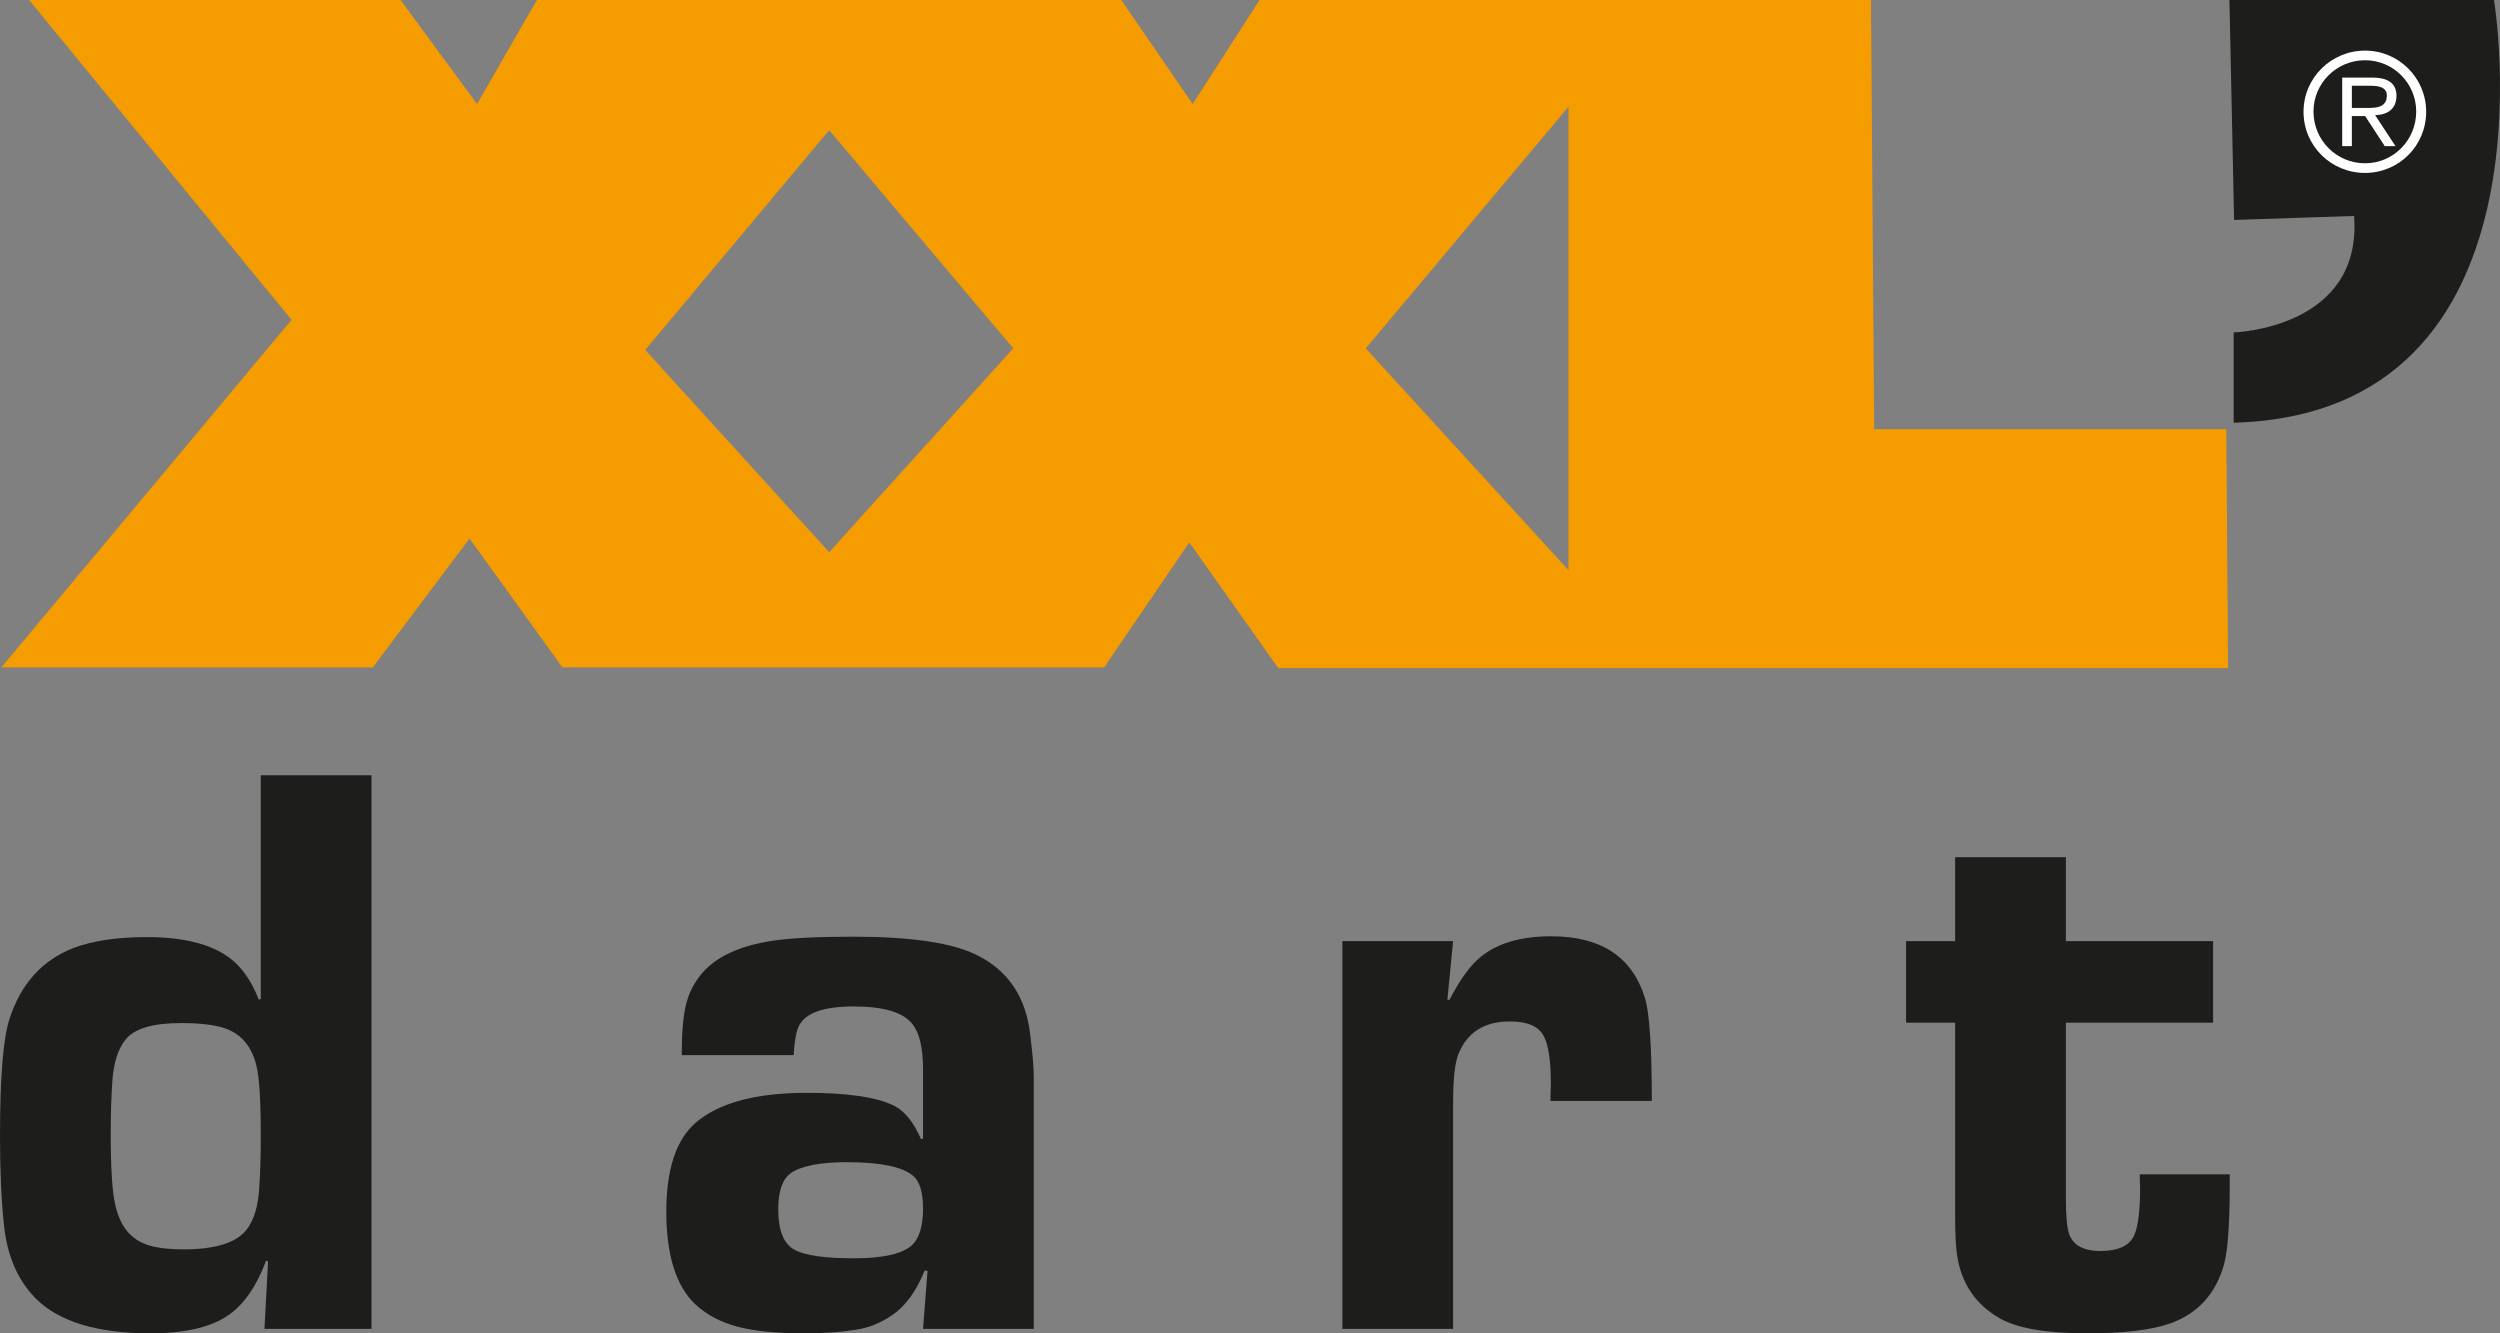
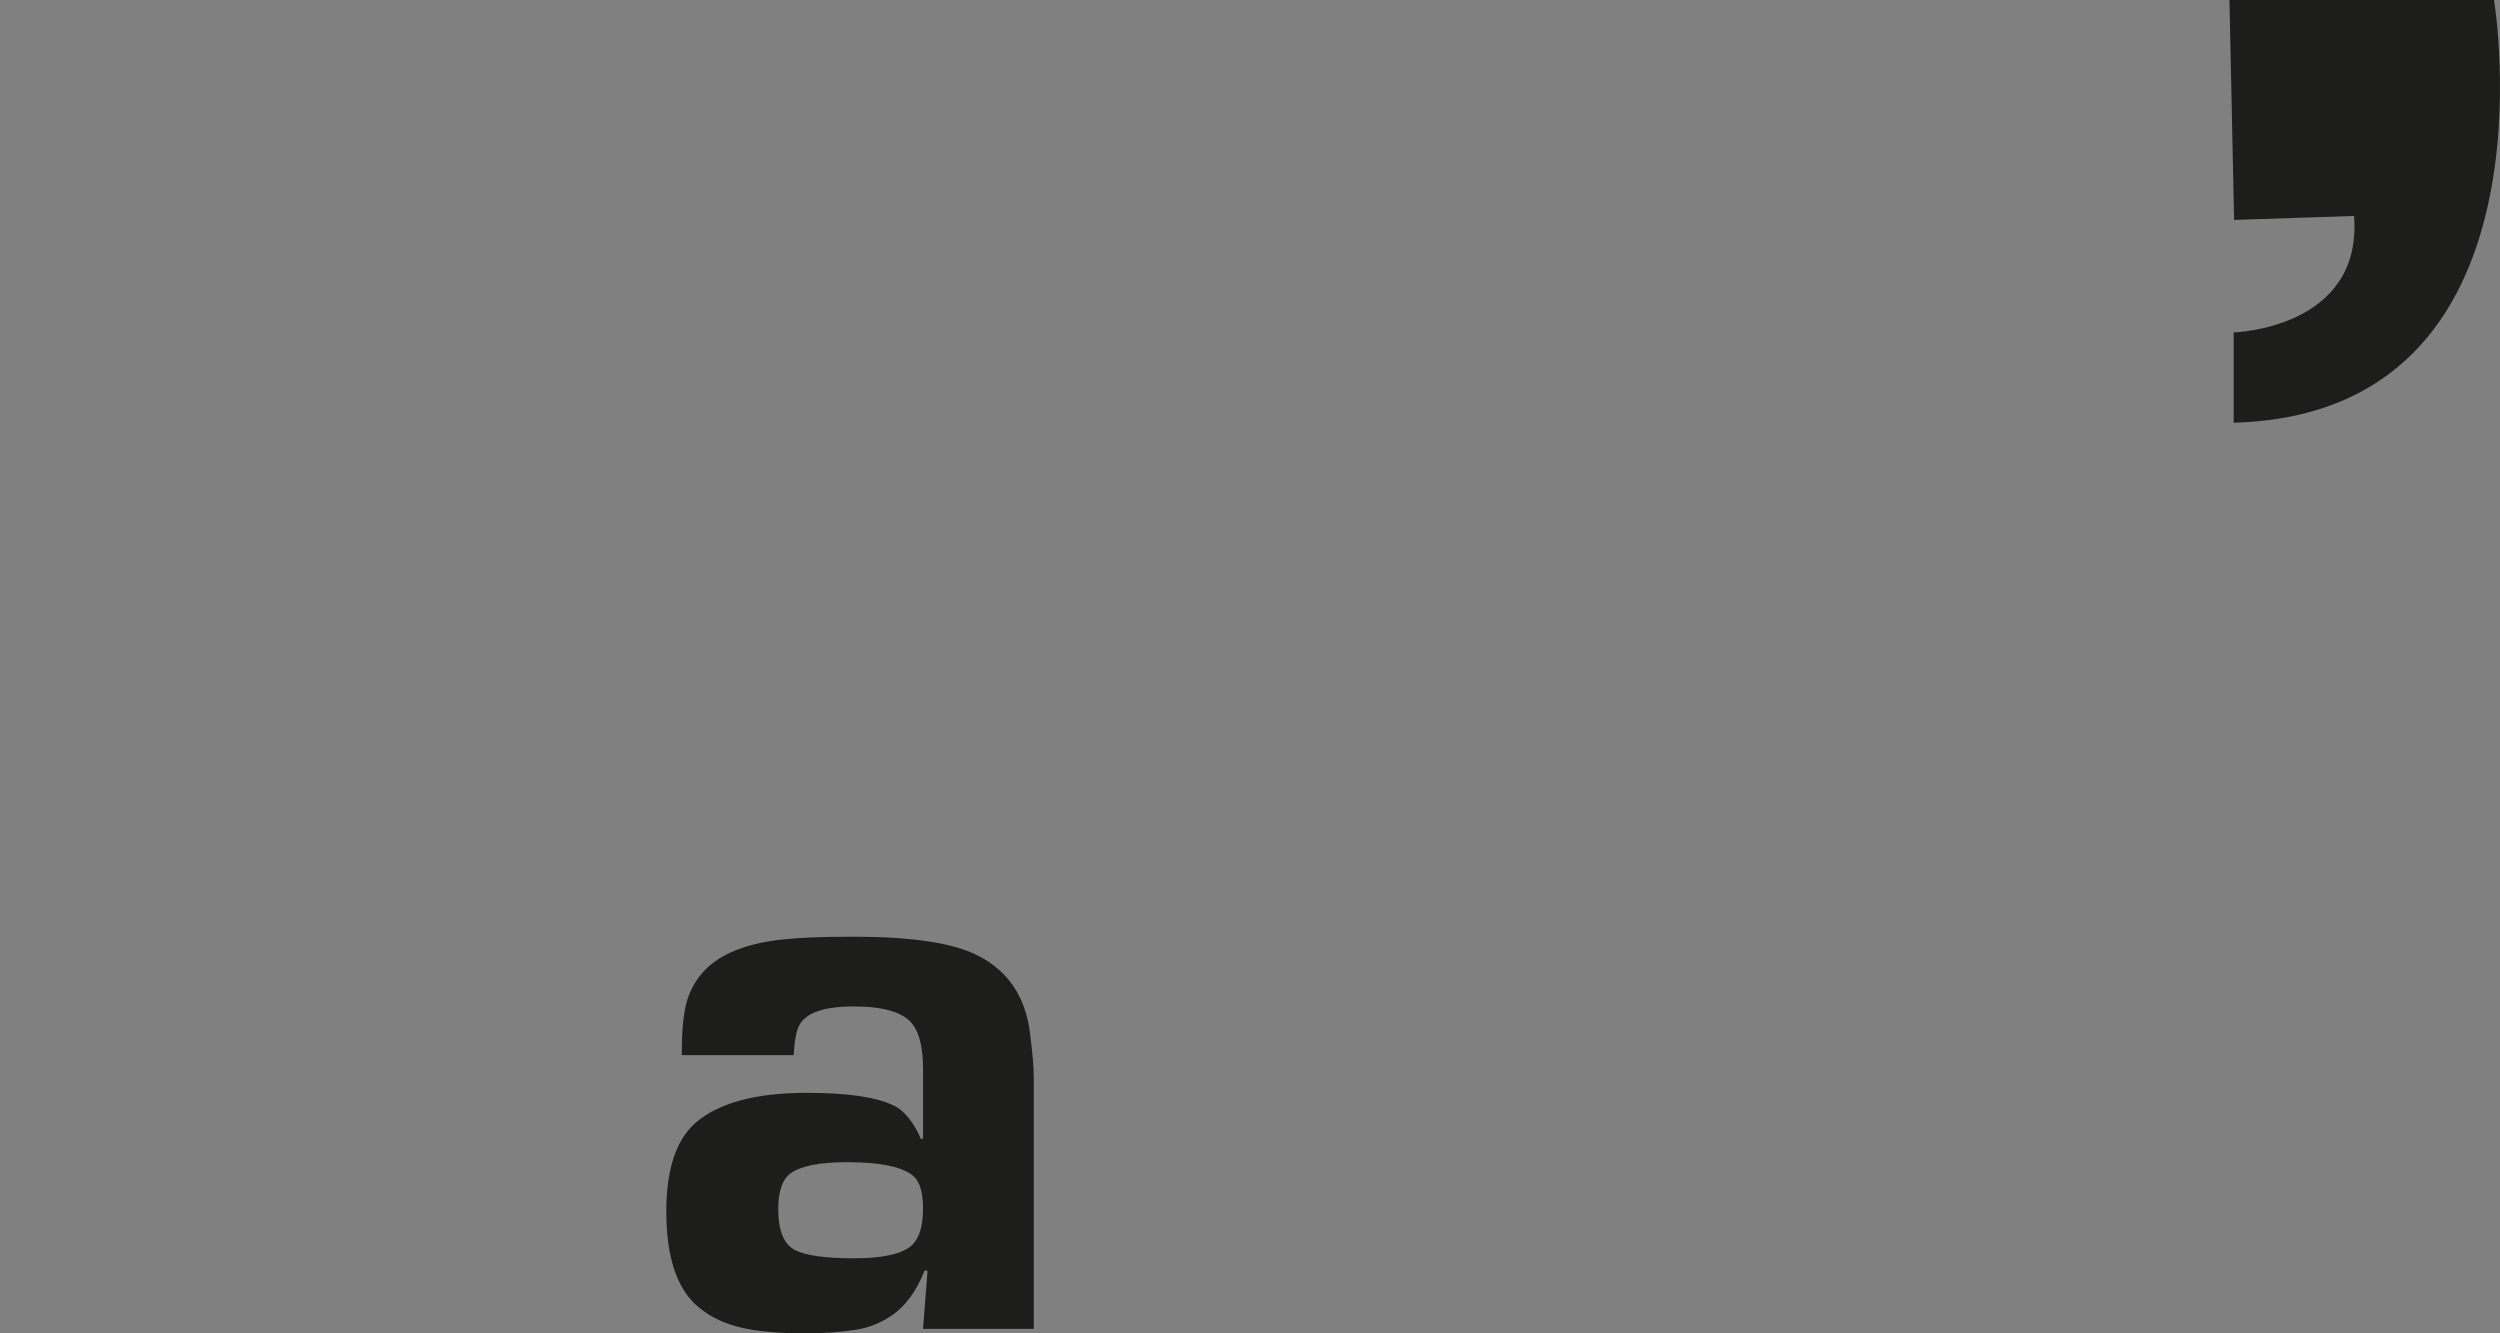
<svg xmlns="http://www.w3.org/2000/svg" id="uuid-594125f9-4651-439d-818c-501041487d54" data-name="Ebene 1" viewBox="0 0 600 320">
  <rect x="0" y="0" width="600" height="320" fill="#808080" stroke="none" />
  <defs>
    <style> .uuid-1ef37536-d1be-405d-bd7b-d30a9fc2d142 { fill: #fff; } .uuid-1ef37536-d1be-405d-bd7b-d30a9fc2d142, .uuid-b8bf384e-2fa0-4040-93cb-6b9cfacf1ac2, .uuid-b938f69d-4c8a-433a-ac0f-330eec6390fe { stroke-width: 0px; } .uuid-b8bf384e-2fa0-4040-93cb-6b9cfacf1ac2 { fill: #f59c00; } .uuid-b938f69d-4c8a-433a-ac0f-330eec6390fe { fill: #1d1d1b; } </style>
  </defs>
-   <path class="uuid-b8bf384e-2fa0-4040-93cb-6b9cfacf1ac2" d="m6.973,0h89.154l18.365,24.957L128.862,0h140.233l17.151,24.957L302.297,0h146.735l.774,103.005h84.511l.418,57.348h-227.949l-21.361-30.167-20.43,29.995h-130.017l-22.289-30.931-23.216,30.931H.317l69.652-83.422L6.973,0Zm147.883,83.984l44.151,48.535,44.162-48.917-44.162-52.364-44.151,52.746Zm172.928-.379l48.661,53.239V25.607l-48.661,57.998Z" />
  <path class="uuid-b938f69d-4c8a-433a-ac0f-330eec6390fe" d="m535.066.006h63.494s16.541,99.279-62.481,101.445v-21.67s30.974-.867,28.893-27.954l-28.791.96L535.066.006Z" />
-   <path class="uuid-1ef37536-d1be-405d-bd7b-d30a9fc2d142" d="m564.445,20.583h4.391c1.734,0,4.007.192,4.007,2.351,0,1.616-.771,2.966-4.083,2.966h-4.314v-5.317Zm5.586,7.051c2.928-.078,5.121-1.426,5.121-4.662,0-3.544-2.889-4.353-5.854-4.353h-7.167v16.448h2.314v-7.204h3.196l4.699,7.204h2.58l-4.889-7.434Zm-2.429-13.176c6.819,0,12.288,5.548,12.288,12.289,0,6.895-5.469,12.441-12.288,12.441-6.857,0-12.366-5.546-12.366-12.441,0-6.742,5.509-12.289,12.366-12.289Zm0-2.311c-8.167,0-14.755,6.588-14.755,14.676,0,8.167,6.588,14.678,14.755,14.678,8.13,0,14.678-6.512,14.678-14.678,0-8.088-6.548-14.676-14.678-14.676Z" />
  <g>
-     <path class="uuid-b938f69d-4c8a-433a-ac0f-330eec6390fe" d="m89.161,186.064v132.865h-25.697l.876-16.255-.487-.097c-2.077,5.581-4.769,9.702-8.079,12.362-4.218,3.375-10.771,5.061-19.662,5.061-12.784,0-21.965-2.79-27.546-8.371-4.283-4.347-6.814-10.155-7.592-17.423-.648-5.969-.973-13.14-.973-21.512,0-14.017.746-23.361,2.239-28.033,2.725-8.5,7.851-14.211,15.379-17.131,4.608-1.752,10.479-2.628,17.618-2.628,8.825,0,15.477,1.688,19.954,5.061,2.856,2.141,5.159,5.451,6.911,9.928l.487-.097v-53.73h26.573Zm-45.651,59.473c-6.683,0-11.096,1.265-13.238,3.796-1.882,2.207-2.985,5.581-3.309,10.123-.259,3.829-.389,8.015-.389,12.556,0,8.307.356,13.985,1.071,17.034,1.104,5.256,3.796,8.534,8.079,9.831,2.141.65,4.9.973,8.274.973,7.787,0,12.881-1.622,15.282-4.867,1.688-2.27,2.661-5.482,2.92-9.636.259-3.633.389-7.884.389-12.751,0-8.5-.356-14.145-1.071-16.937-1.168-4.672-3.763-7.657-7.787-8.955-2.466-.779-5.873-1.168-10.22-1.168Z" />
    <path class="uuid-b938f69d-4c8a-433a-ac0f-330eec6390fe" d="m190.48,253.227h-26.865c0-5.385.356-9.49,1.071-12.314.714-2.821,2.044-5.336,3.991-7.543,3.44-3.893,9.019-6.424,16.742-7.592,4.283-.648,10.74-.973,19.37-.973,14.017,0,23.945,1.493,29.785,4.478,7.398,3.699,11.616,9.994,12.654,18.883.584,4.608.876,8.015.876,10.22v60.544h-26.573l1.071-13.919-.681-.097c-2.011,4.997-4.608,8.566-7.787,10.707-2.725,1.882-5.613,3.05-8.663,3.504-3.568.584-7.723.876-12.459.876-6.683,0-12.037-.535-16.061-1.607-4.024-1.069-7.398-2.871-10.123-5.402-4.608-4.412-6.911-11.809-6.911-22.193,0-10.123,2.336-17.229,7.008-21.317,5.581-4.801,14.47-7.203,26.67-7.203,9.734,0,16.678,1.006,20.83,3.018,2.595,1.234,4.803,3.926,6.619,8.079l.487-.097v-16.645c0-4.996-.812-8.566-2.433-10.707-2.141-2.92-6.878-4.38-14.211-4.38-7.073,0-11.421,1.493-13.043,4.478-.714,1.298-1.168,3.699-1.363,7.203Zm12.848,25.697c-6.489,0-10.999.876-13.53,2.628-2.011,1.429-3.018,4.316-3.018,8.663,0,5.061,1.298,8.307,3.893,9.734,2.531,1.363,7.3,2.044,14.309,2.044,6.683,0,11.227-.973,13.627-2.92,1.947-1.622,2.92-4.639,2.92-9.052,0-3.828-.779-6.424-2.336-7.787-2.595-2.206-7.884-3.309-15.866-3.309Z" />
-     <path class="uuid-b938f69d-4c8a-433a-ac0f-330eec6390fe" d="m322.168,225.875h26.573l-1.363,14.017.487.097c2.531-4.931,5.061-8.402,7.592-10.415,4.022-3.244,9.636-4.867,16.839-4.867,11.94,0,19.434,4.933,22.485,14.795,1.102,3.57,1.655,11.811,1.655,24.724h-24.334c.064-1.881.097-3.276.097-4.186,0-5.58-.584-9.409-1.752-11.486-1.234-2.27-3.926-3.407-8.079-3.407-6.165,0-10.286,2.628-12.362,7.884-.845,2.141-1.265,6.003-1.265,11.583v54.314h-26.573v-93.054Z" />
-     <path class="uuid-b938f69d-4c8a-433a-ac0f-330eec6390fe" d="m531.142,225.875v19.565h-35.333v41.952c0,4.283.259,7.203.779,8.76.973,2.725,3.471,4.088,7.495,4.088,4.347,0,7.073-1.297,8.176-3.893.907-2.141,1.363-5.84,1.363-11.096,0-.779-.033-1.914-.097-3.407h21.609v4.186c-.066,8.501-.52,14.309-1.363,17.423-2.013,7.139-6.36,11.875-13.043,14.211-4.478,1.557-11.065,2.336-19.759,2.336-9.8,0-16.808-1.2-21.025-3.602-5.776-3.309-9.183-8.305-10.22-14.99-.325-2.075-.487-5.19-.487-9.344v-46.624h-11.778v-19.565h11.778v-20.149h26.573v20.149h35.333Z" />
  </g>
</svg>